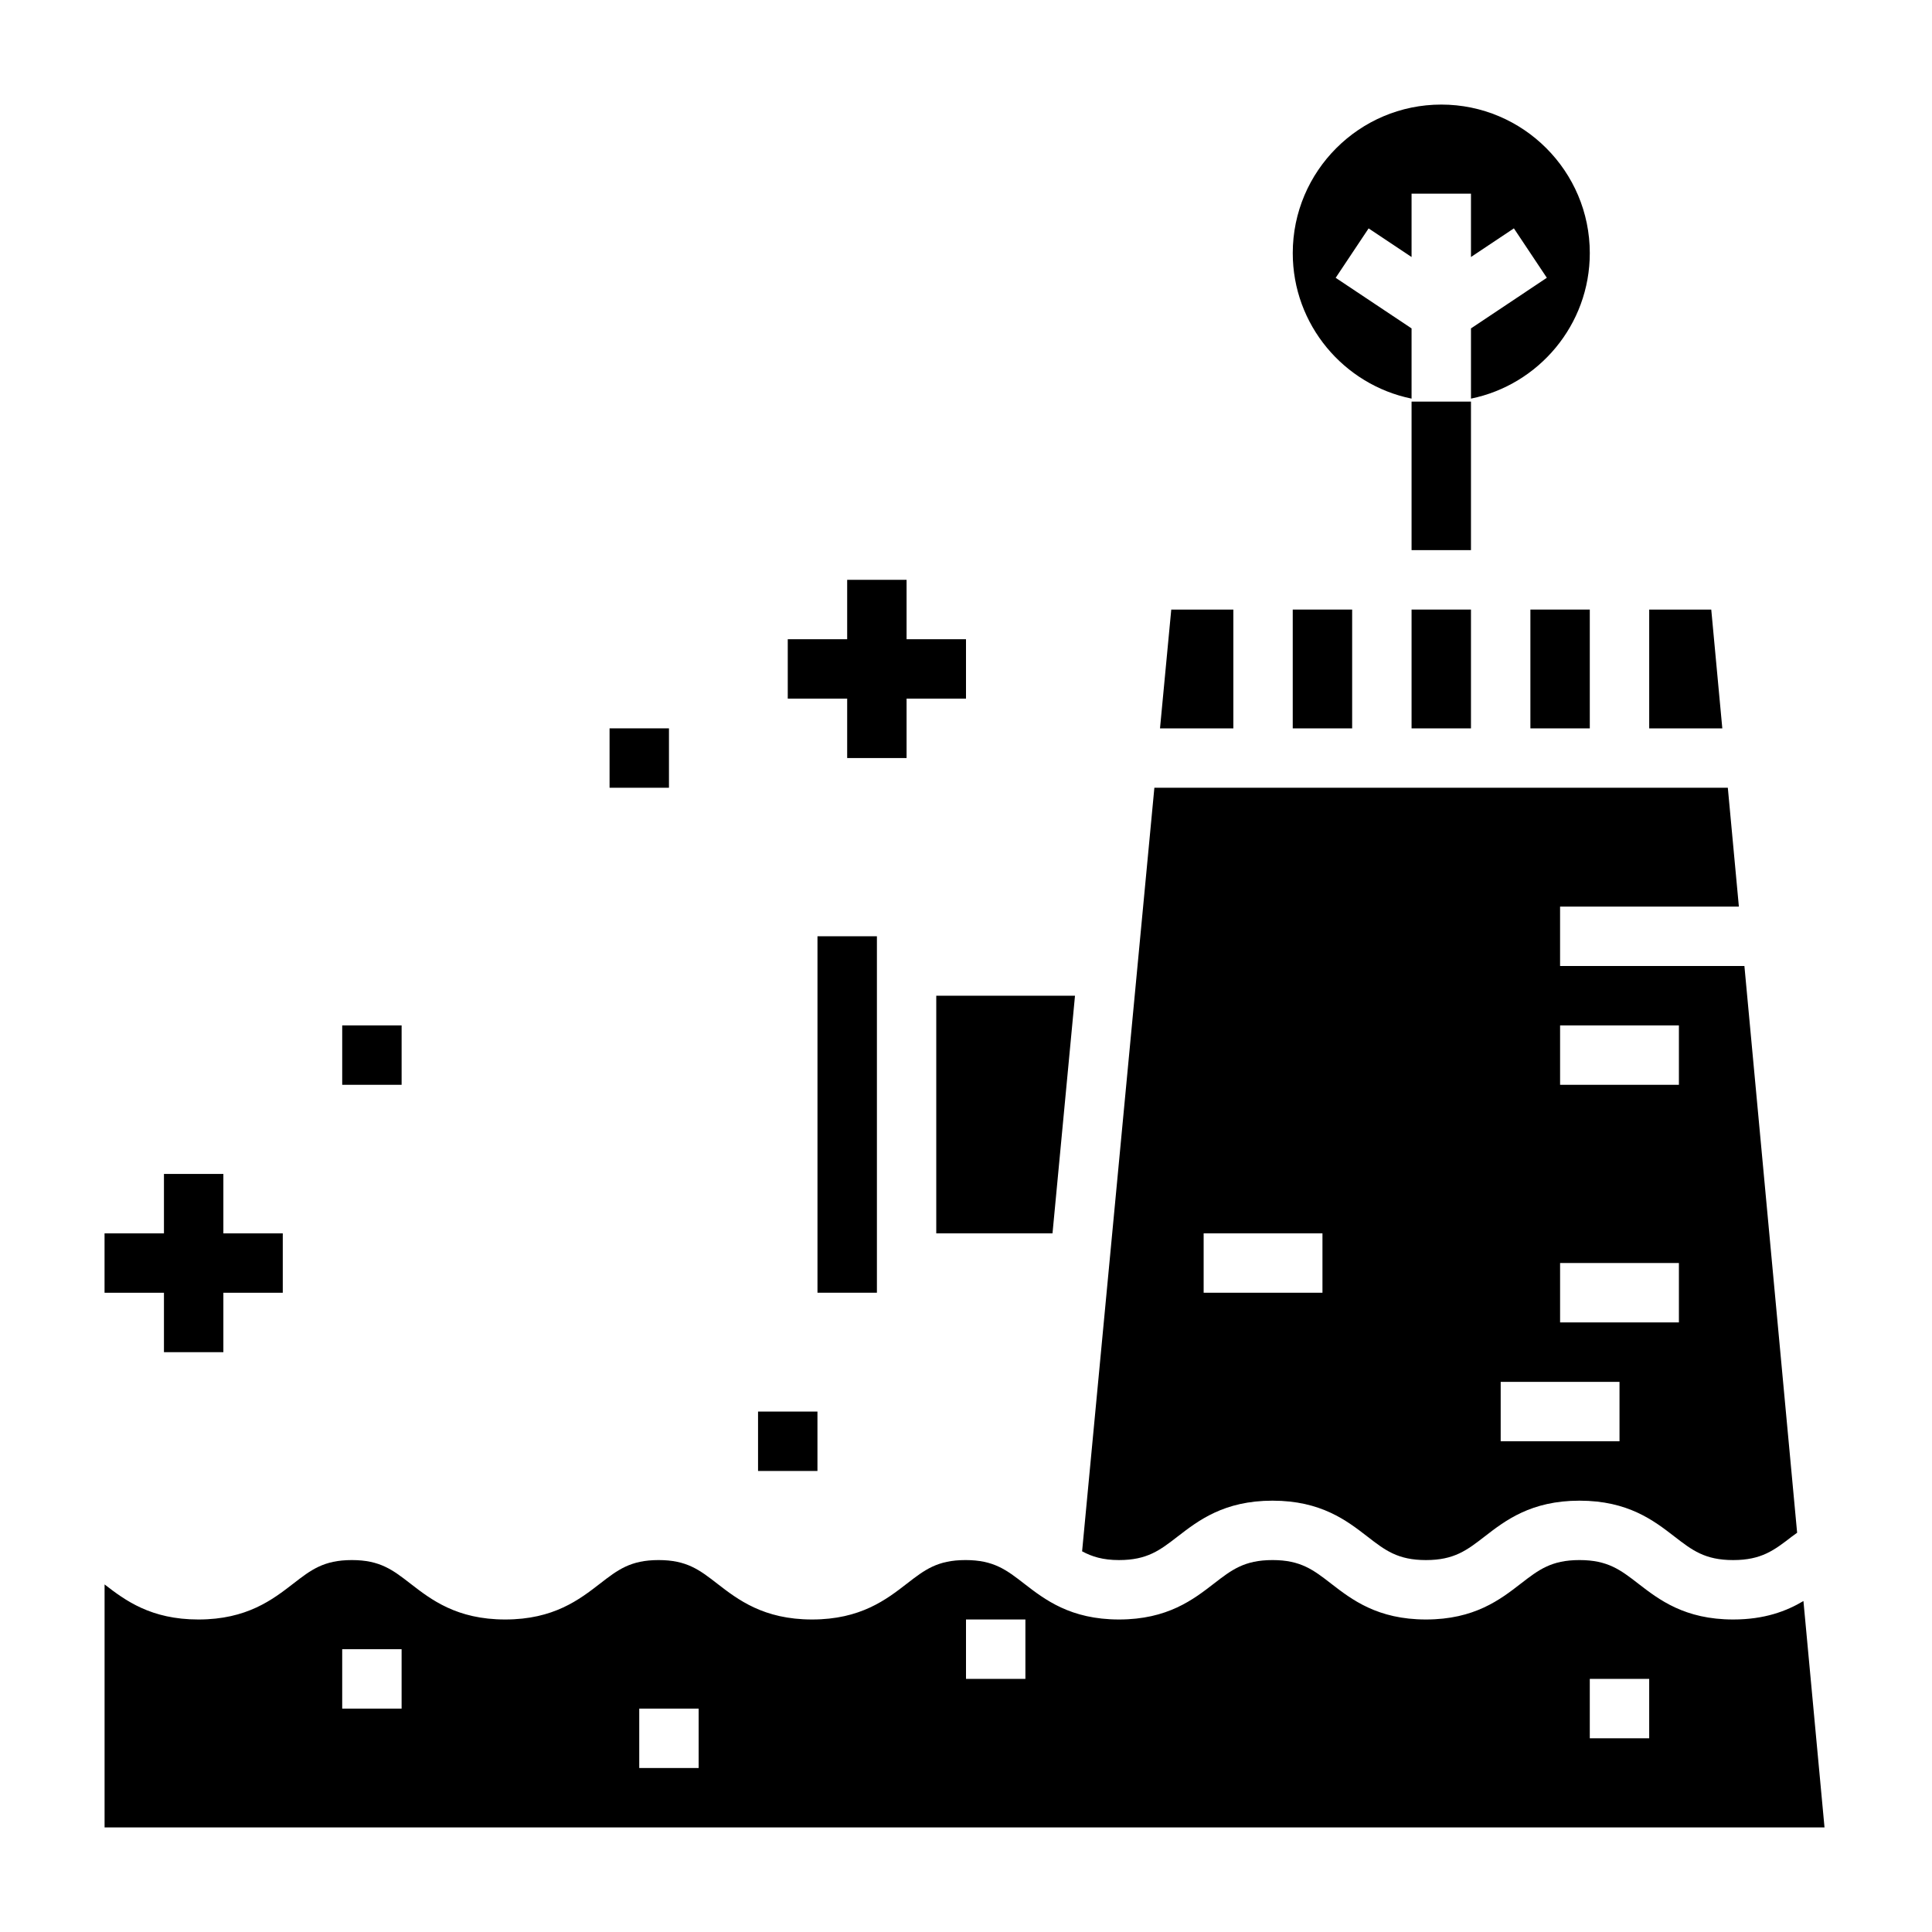
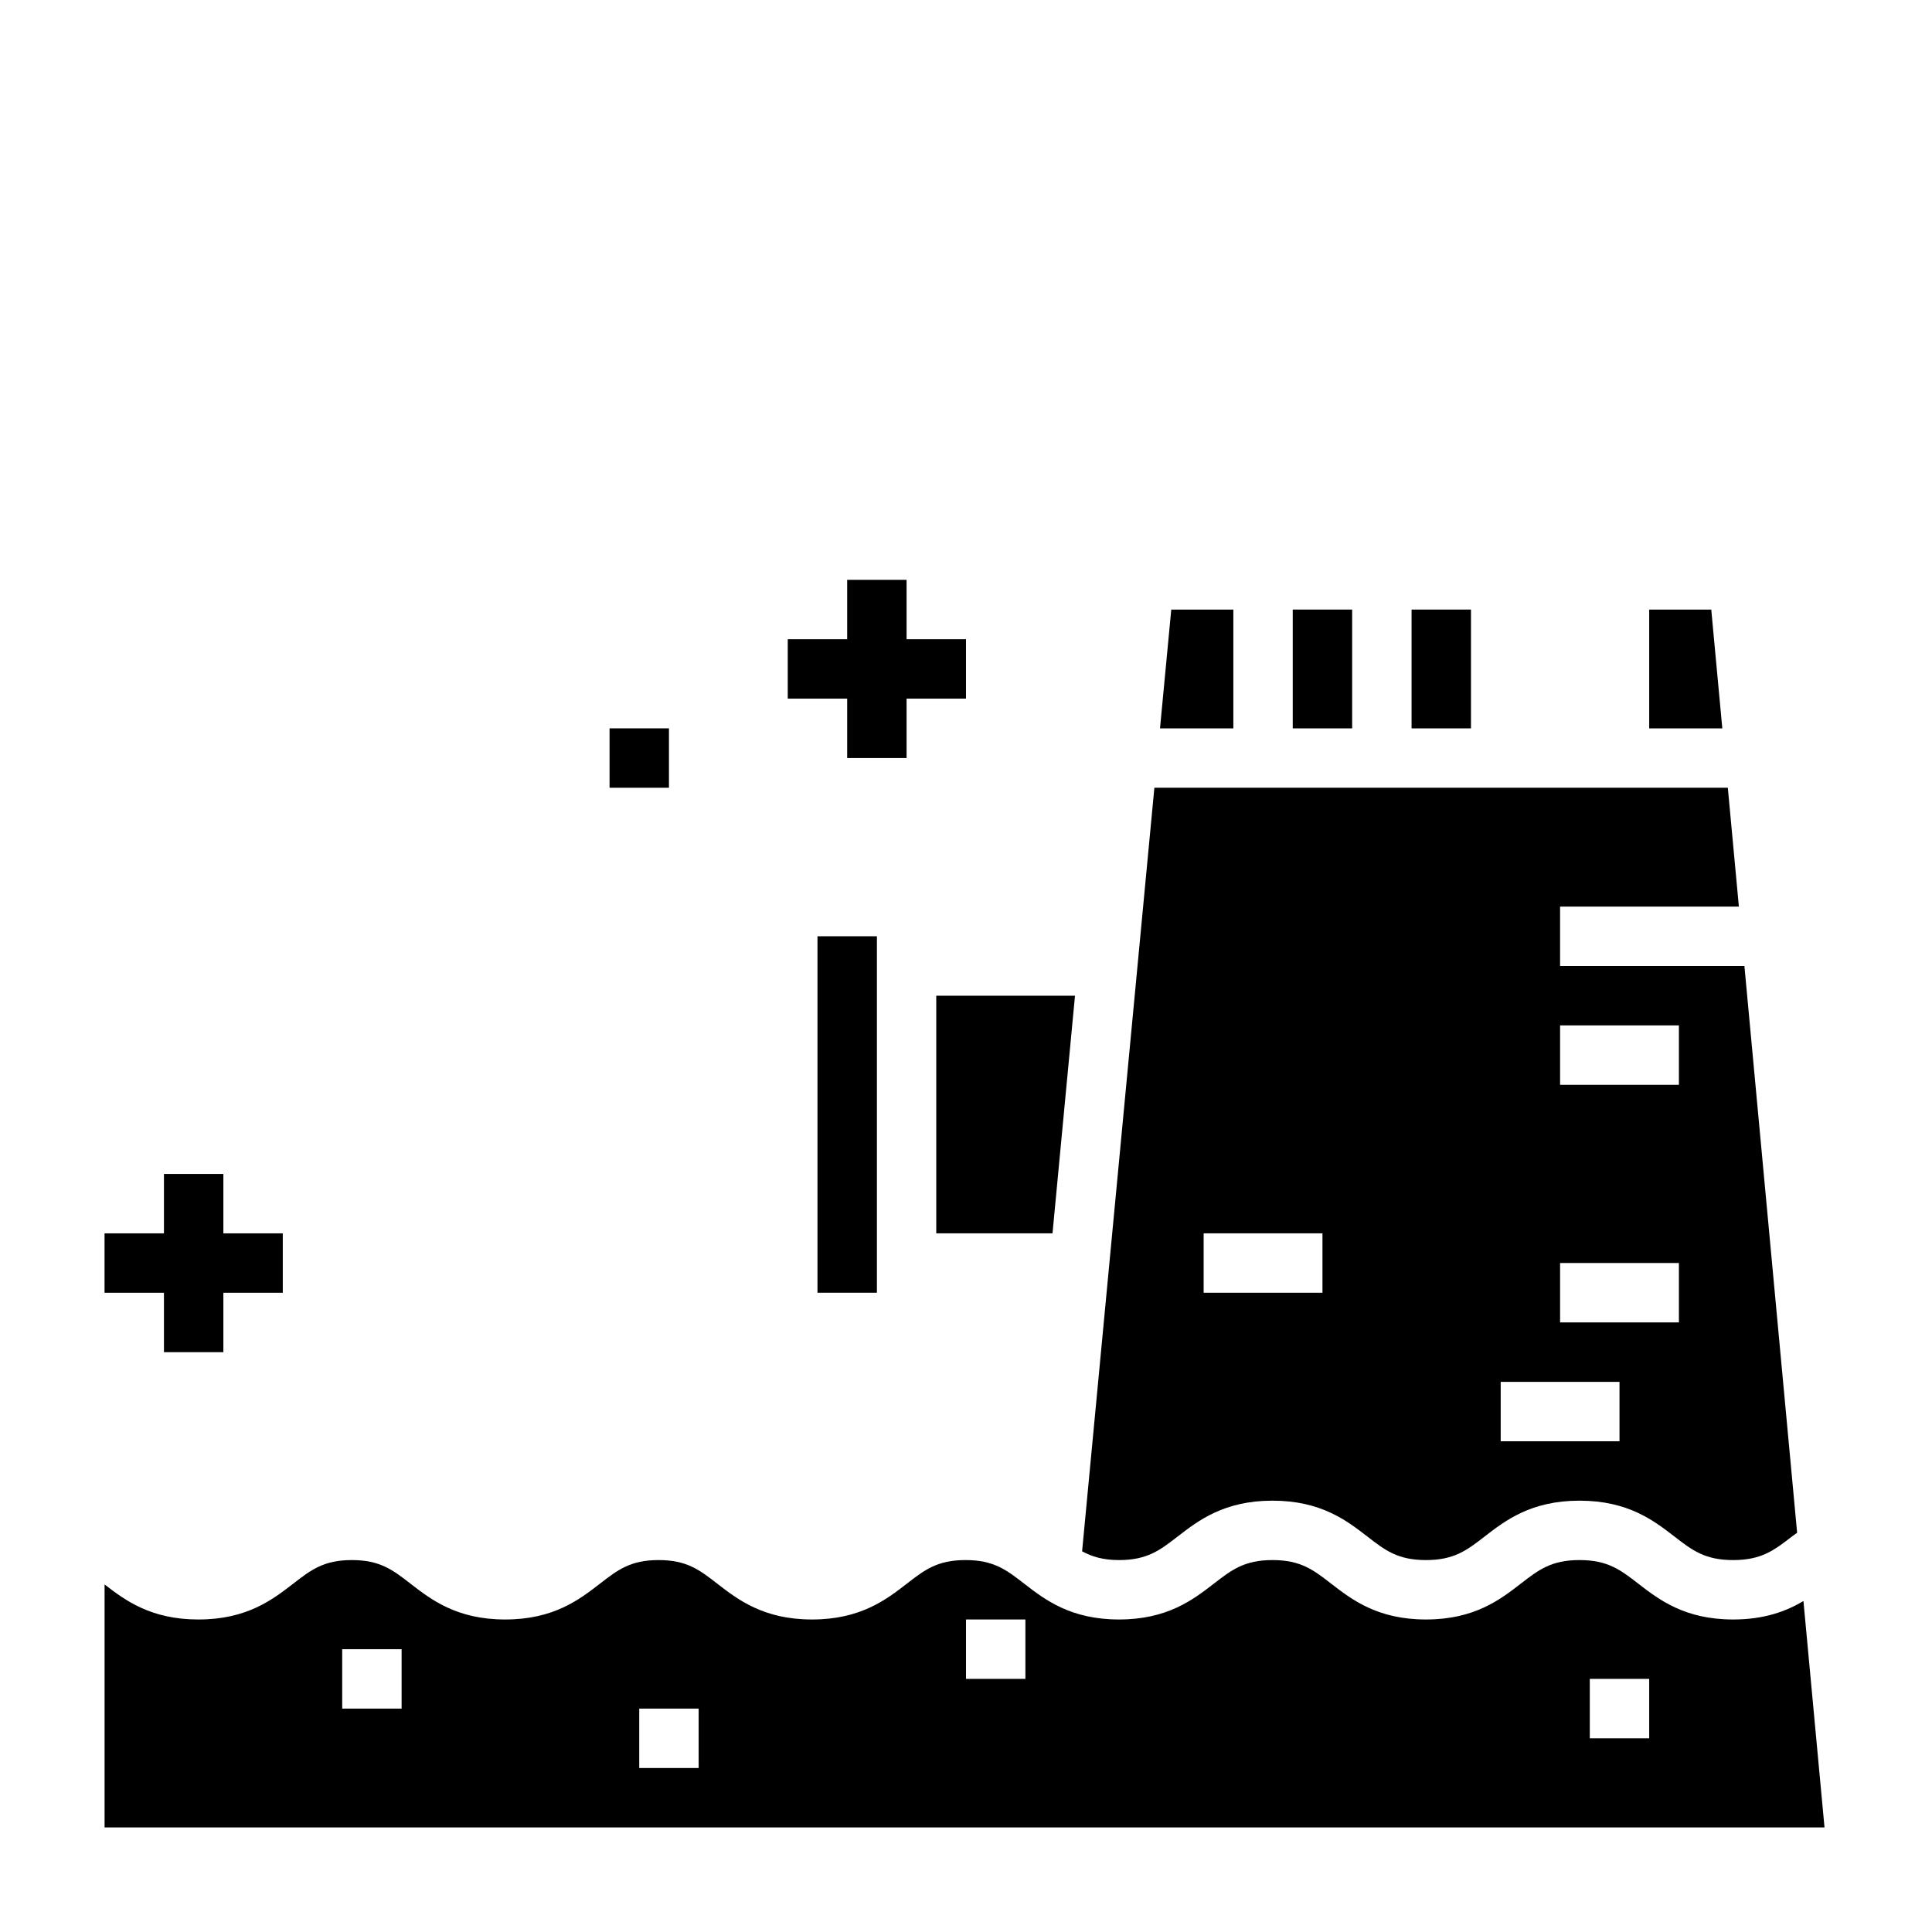
<svg xmlns="http://www.w3.org/2000/svg" fill="#000000" width="800px" height="800px" version="1.1" viewBox="144 144 512 512">
  <g>
    <path d="m187.45 502.34h15.746v-15.746h15.742v-15.742h-15.742v-15.746h-15.746v15.746h-15.742v15.742h15.742z" />
    <path d="m368.51 344.89h15.742v-15.746h15.746v-15.742h-15.746v-15.742h-15.742v15.742h-15.746v15.742h15.746z" />
-     <path d="m234.69 415.74h15.742v15.742h-15.742z" />
-     <path d="m344.89 518.08h15.742v15.742h-15.742z" />
    <path d="m305.54 337.02h15.742v15.742h-15.742z" />
-     <path d="m549.57 305.54h15.742v31.488h-15.742z" />
    <path d="m456.07 551.21c5.481-4.234 12.297-9.516 25.16-9.516 12.855 0 19.672 5.281 25.152 9.516 4.66 3.613 8.035 6.227 15.508 6.227 7.484 0 10.855-2.613 15.531-6.227 5.477-4.242 12.301-9.516 25.156-9.516 12.871 0 19.695 5.273 25.184 9.516 4.676 3.613 8.055 6.227 15.547 6.227 7.496 0 10.871-2.613 15.547-6.227 0.457-0.348 0.945-0.668 1.402-1.016l-13.973-150.2h-48.848v-15.742h47.383l-2.93-31.488-151.97-0.004-8.195 86.594-1.488 15.742-9.469 100.02c2.598 1.402 5.504 2.32 9.777 2.32 7.481 0 10.855-2.613 15.523-6.227zm101.37-135.47h31.488v15.742h-31.488zm0 62.977h31.488v15.742h-31.488zm-15.742 31.488h31.488v15.742h-31.488zm-78.719-39.359h31.488v15.742h-31.488z" />
    <path d="m470.85 305.54h-16.453l-2.984 31.488h19.438z" />
-     <path d="m518.08 249.64v-18.609l-20.113-13.406 8.73-13.098 11.383 7.586v-16.785h15.742v16.781l11.375-7.59 8.73 13.098-20.102 13.414v18.609c17.941-3.66 31.488-19.555 31.488-38.566 0-21.703-17.656-39.359-39.359-39.359s-39.359 17.656-39.359 39.359c-0.004 19.004 13.543 34.902 31.484 38.566z" />
    <path d="m518.08 305.54h15.742v31.488h-15.742z" />
    <path d="m486.59 305.54h15.742v31.488h-15.742z" />
    <path d="m621.93 568.29c-4.527 2.695-10.32 4.891-18.617 4.891-12.871 0-19.688-5.273-25.176-9.516-4.676-3.617-8.059-6.231-15.555-6.231-7.484 0-10.855 2.613-15.531 6.227-5.469 4.238-12.297 9.52-25.156 9.52-12.855 0-19.672-5.281-25.152-9.516-4.668-3.617-8.039-6.231-15.508-6.231-7.477 0-10.855 2.613-15.523 6.227-5.481 4.238-12.297 9.52-25.16 9.52s-19.68-5.281-25.16-9.516c-4.668-3.617-8.035-6.231-15.516-6.231-7.477 0-10.848 2.613-15.516 6.227-5.477 4.238-12.293 9.52-25.156 9.52-12.855 0-19.68-5.281-25.152-9.516-4.668-3.617-8.039-6.231-15.516-6.231-7.469 0-10.84 2.613-15.508 6.227-5.481 4.238-12.289 9.52-25.145 9.52-12.855 0-19.664-5.281-25.137-9.523-4.664-3.609-8.035-6.223-15.496-6.223-7.469 0-10.84 2.613-15.508 6.227-5.481 4.238-12.297 9.52-25.152 9.52-12.629 0-19.438-5.086-24.875-9.289v64.395h455.8zm-371.5 28.508h-15.742v-15.742h15.742zm78.719 15.742h-15.742v-15.742h15.742zm86.594-23.617h-15.742v-15.742h15.742zm165.31 15.746h-15.742v-15.742h15.742z" />
    <path d="m392.12 470.85h30.805l5.961-62.977h-36.766z" />
    <path d="m597.5 305.54h-16.445v31.488h19.375z" />
    <path d="m360.64 392.12h15.75v94.465h-15.75z" />
-     <path d="m518.08 250.43h15.742v39.359h-15.742z" />
  </g>
</svg>